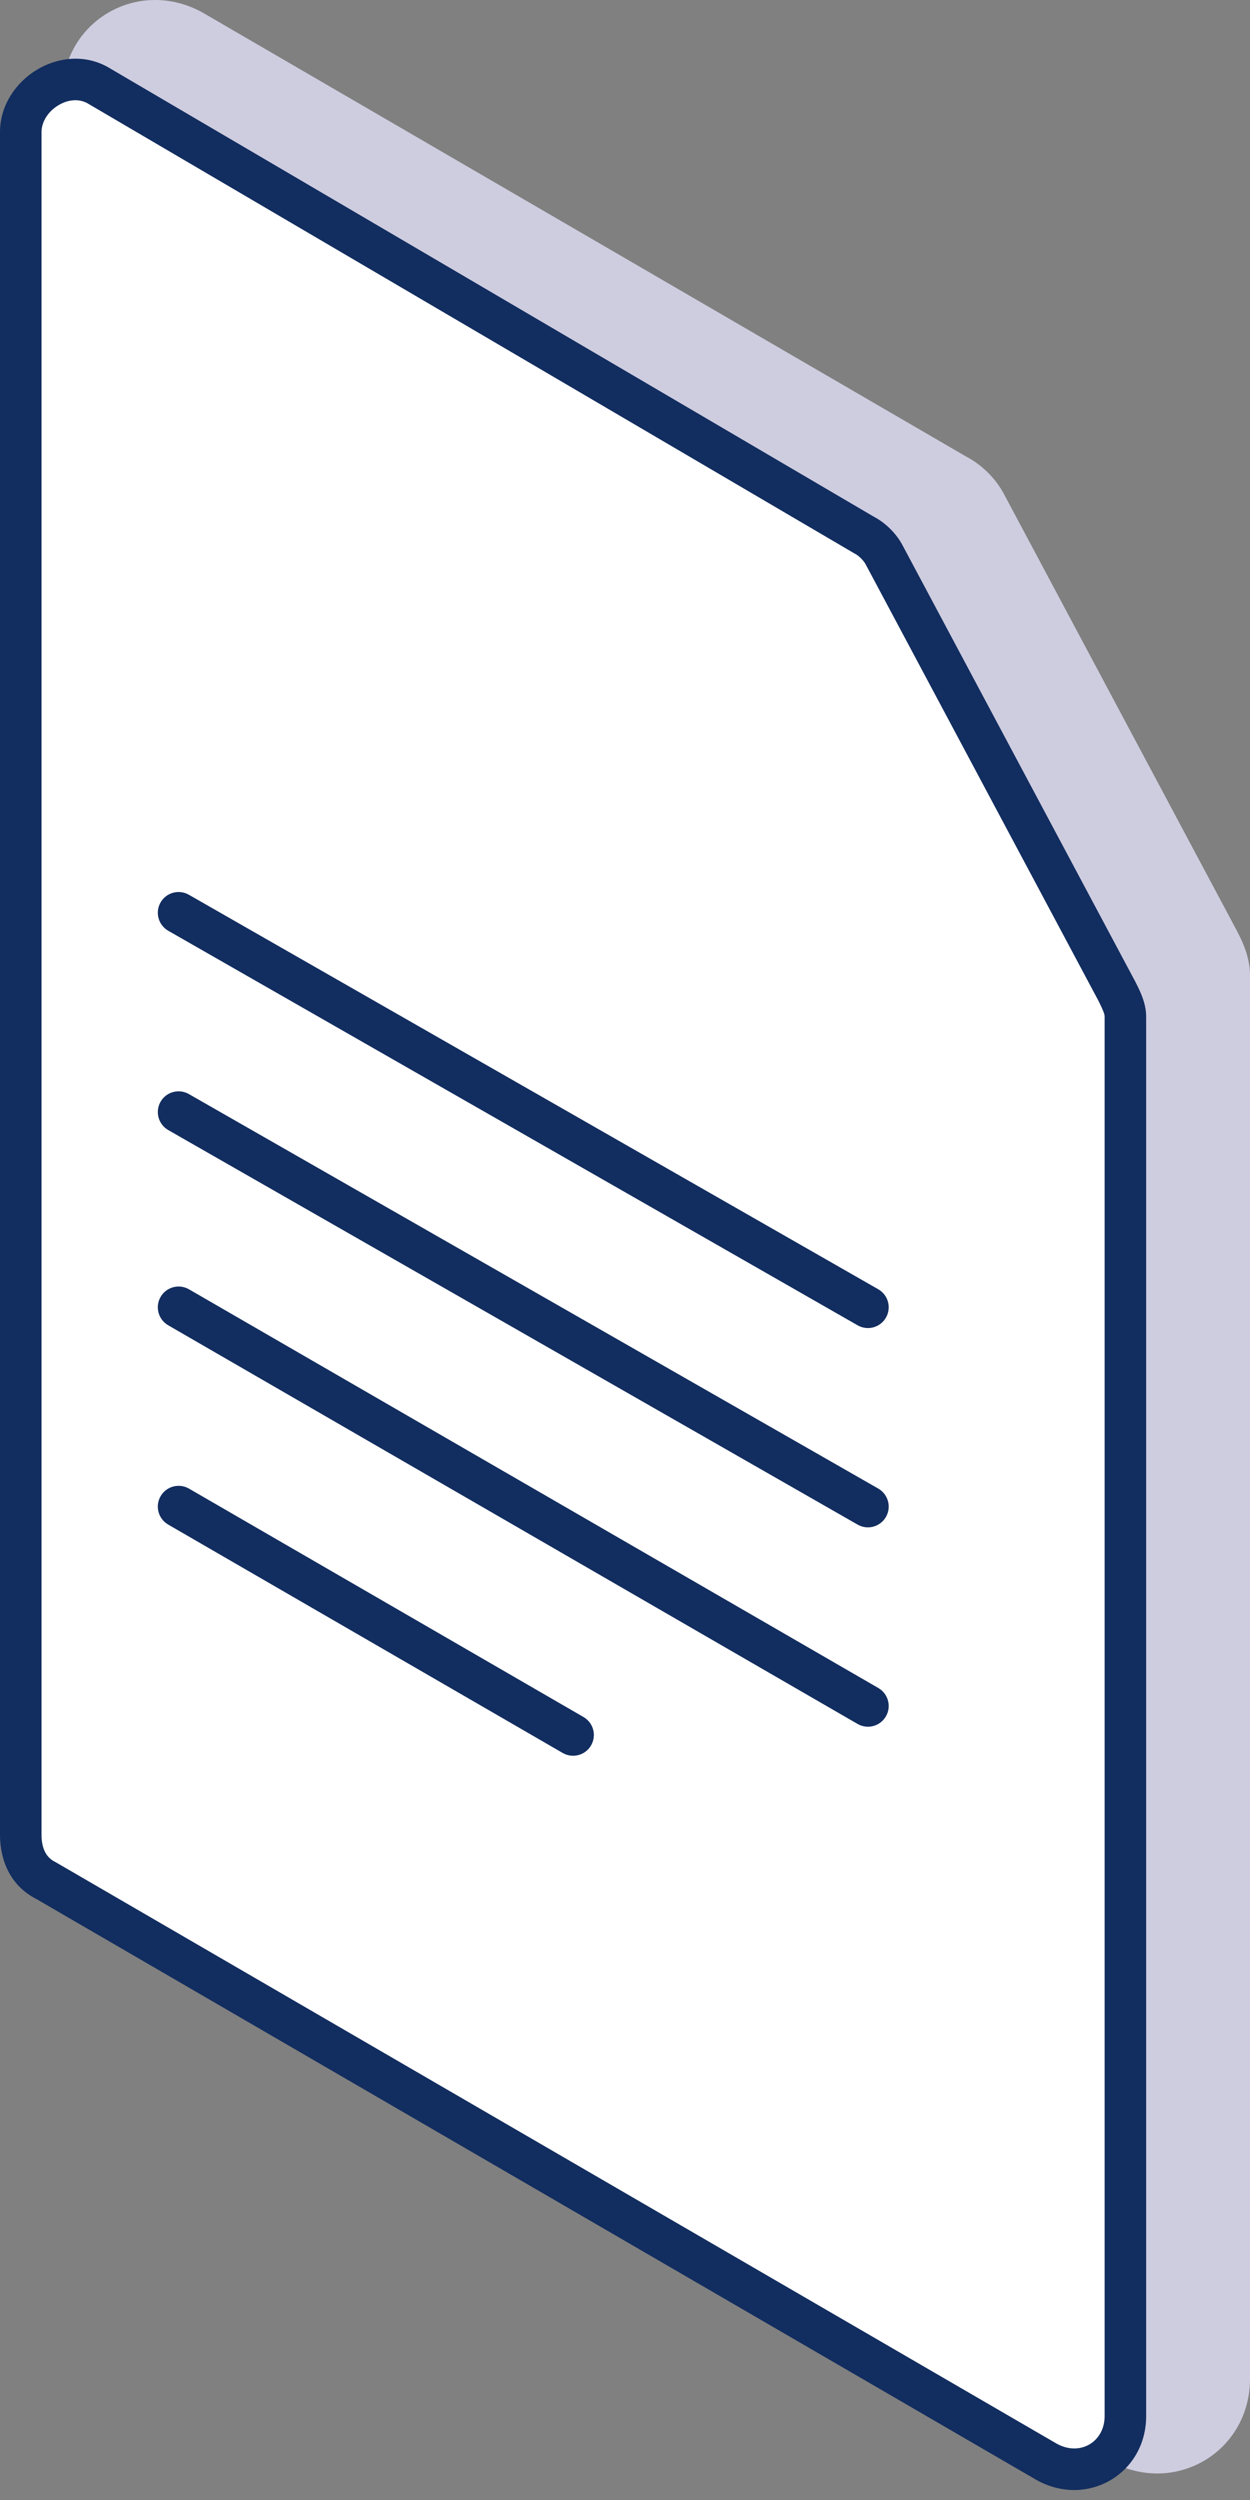
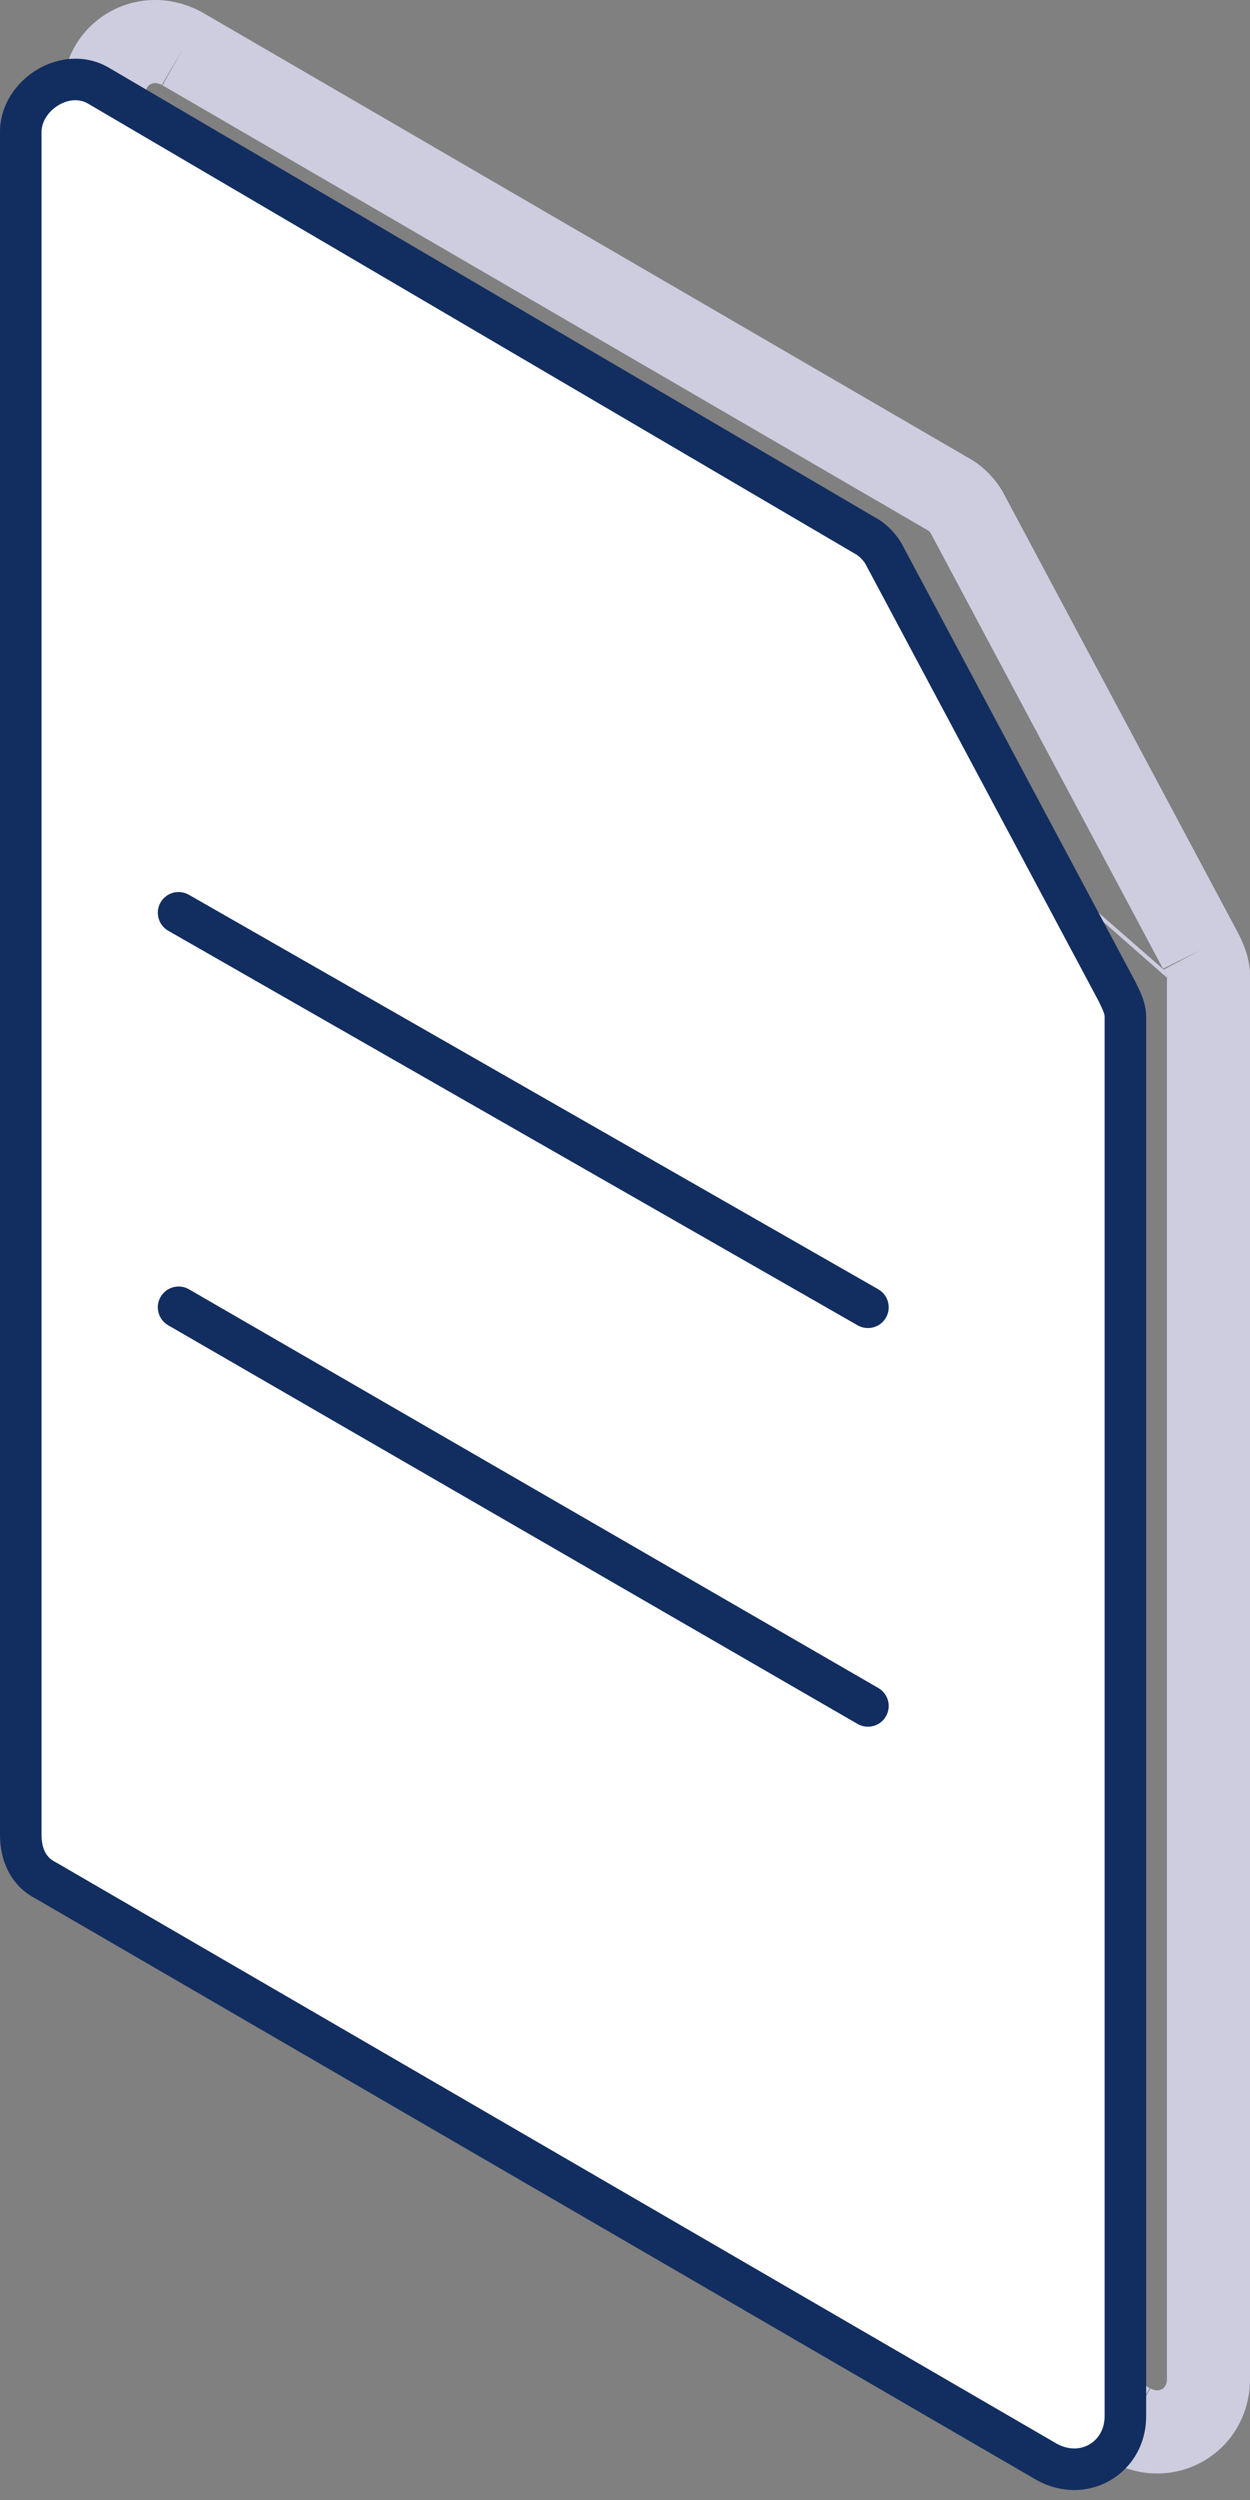
<svg xmlns="http://www.w3.org/2000/svg" width="27" height="54" viewBox="0 0 27 54" fill="none">
  <rect x="0" y="0" width="27" height="54" fill="#808080" stroke="none" />
-   <path d="M2.243 2.046V38.824C2.243 39.272 2.422 39.631 2.781 39.81L24.399 52.368C25.206 52.817 26.103 52.279 26.103 51.382V21.063C26.103 20.884 26.013 20.704 25.924 20.525L20.9 11.106C20.811 10.927 20.631 10.747 20.452 10.658L3.947 1.06C3.14 0.611 2.243 1.149 2.243 2.046Z" fill="#CECDE0" />
  <path fill-rule="evenodd" clip-rule="evenodd" d="M1.346 2.046C1.346 0.461 2.981 -0.504 4.383 0.275L4.398 0.284L20.883 9.87C21.22 10.047 21.524 10.354 21.696 10.692L26.715 20.102C26.719 20.109 26.723 20.116 26.726 20.123C26.73 20.132 26.736 20.142 26.742 20.154C26.818 20.304 27 20.661 27 21.062V51.381C27 52.966 25.365 53.931 23.963 53.152L23.948 53.144L2.351 40.597C1.634 40.224 1.346 39.508 1.346 38.823V2.046ZM3.246 1.822C3.198 1.85 3.14 1.913 3.14 2.046V38.823C3.14 38.93 3.161 38.981 3.169 38.995C3.171 38.999 3.172 39.001 3.173 39.002C3.173 39.002 3.173 39.002 3.173 39.002C3.173 39.002 3.173 39.002 3.173 39.002C3.172 39.001 3.174 39.003 3.182 39.008C3.199 39.016 3.215 39.025 3.231 39.034L24.84 51.587C24.838 51.586 24.836 51.585 24.834 51.584L24.399 52.368L24.849 51.592L24.84 51.587C24.969 51.656 25.055 51.632 25.1 51.605C25.148 51.577 25.206 51.514 25.206 51.381V21.105C25.206 21.106 25.207 21.107 25.207 21.108C25.21 21.116 25.212 21.121 25.212 21.123C25.212 21.124 25.212 21.124 25.212 21.124M25.127 20.936C25.147 20.977 25.163 21.009 25.177 21.039C25.191 21.069 25.2 21.09 25.206 21.105V21.062C25.206 21.096 25.211 21.117 25.212 21.123M25.127 20.936L25.132 20.946L25.924 20.524L25.121 20.925C25.123 20.929 25.125 20.932 25.127 20.936ZM25.127 20.936L20.109 11.528C20.106 11.522 20.103 11.517 20.1 11.511C20.101 11.512 20.101 11.512 20.101 11.512C20.101 11.512 20.1 11.511 20.098 11.507C20.099 11.508 20.1 11.51 20.1 11.511C20.1 11.51 20.099 11.509 20.097 11.507C20.093 11.5 20.085 11.492 20.076 11.482C20.066 11.473 20.057 11.465 20.051 11.46C20.044 11.455 20.043 11.456 20.051 11.459C20.034 11.451 20.017 11.442 20.001 11.432L3.506 1.84C3.507 1.841 3.509 1.842 3.511 1.843L3.947 1.059L3.496 1.835L3.506 1.84C3.377 1.771 3.291 1.795 3.246 1.822" fill="#CECDE0" />
  <path d="M0.448 2.853V39.63C0.448 40.079 0.628 40.438 0.986 40.617L22.604 53.175C23.412 53.624 24.309 53.085 24.309 52.188V21.959C24.309 21.78 24.219 21.601 24.129 21.421L19.106 12.002C19.016 11.823 18.837 11.644 18.657 11.554L2.153 1.866C1.435 1.418 0.448 2.046 0.448 2.853Z" fill="white" />
  <path fill-rule="evenodd" clip-rule="evenodd" d="M2.385 1.482L18.873 11.16C19.132 11.294 19.373 11.537 19.504 11.795L24.531 21.22C24.535 21.229 24.54 21.238 24.544 21.247C24.624 21.405 24.757 21.67 24.757 21.959V52.188C24.757 53.429 23.491 54.18 22.387 53.567L22.379 53.562L0.772 41.011C0.234 40.734 0 40.196 0 39.63V2.852C0 2.262 0.357 1.77 0.801 1.504C1.247 1.236 1.854 1.154 2.385 1.482ZM1.262 2.273C1.034 2.41 0.897 2.636 0.897 2.852V39.63C0.897 39.955 1.018 40.131 1.187 40.215C1.196 40.219 1.204 40.224 1.212 40.229L22.826 52.784C23.335 53.064 23.86 52.74 23.86 52.188V21.959C23.86 21.906 23.831 21.828 23.731 21.626L18.705 12.203C18.659 12.11 18.55 12.001 18.457 11.955C18.448 11.95 18.439 11.945 18.431 11.94L1.915 2.246C1.729 2.13 1.487 2.138 1.262 2.273Z" fill="#122D5F" />
  <path fill-rule="evenodd" clip-rule="evenodd" d="M3.468 19.493C3.591 19.278 3.865 19.204 4.08 19.327L18.97 27.848C19.185 27.971 19.26 28.245 19.137 28.46C19.014 28.675 18.74 28.75 18.525 28.627L3.635 20.105C3.42 19.982 3.345 19.708 3.468 19.493Z" fill="#122D5F" />
-   <path fill-rule="evenodd" clip-rule="evenodd" d="M3.468 23.798C3.591 23.583 3.865 23.509 4.08 23.632L18.97 32.153C19.185 32.276 19.26 32.55 19.137 32.765C19.014 32.98 18.74 33.055 18.525 32.932L3.635 24.41C3.42 24.287 3.345 24.013 3.468 23.798Z" fill="#122D5F" />
  <path fill-rule="evenodd" clip-rule="evenodd" d="M3.469 28.013C3.593 27.799 3.867 27.725 4.082 27.849L18.972 36.461C19.186 36.585 19.26 36.859 19.136 37.073C19.012 37.288 18.738 37.361 18.523 37.237L3.633 28.626C3.418 28.502 3.345 28.227 3.469 28.013Z" fill="#122D5F" />
-   <path fill-rule="evenodd" clip-rule="evenodd" d="M3.469 32.318C3.593 32.103 3.868 32.03 4.082 32.154L12.604 37.088C12.818 37.212 12.891 37.486 12.767 37.701C12.643 37.915 12.368 37.988 12.154 37.864L3.633 32.931C3.418 32.806 3.345 32.532 3.469 32.318Z" fill="#122D5F" />
</svg>